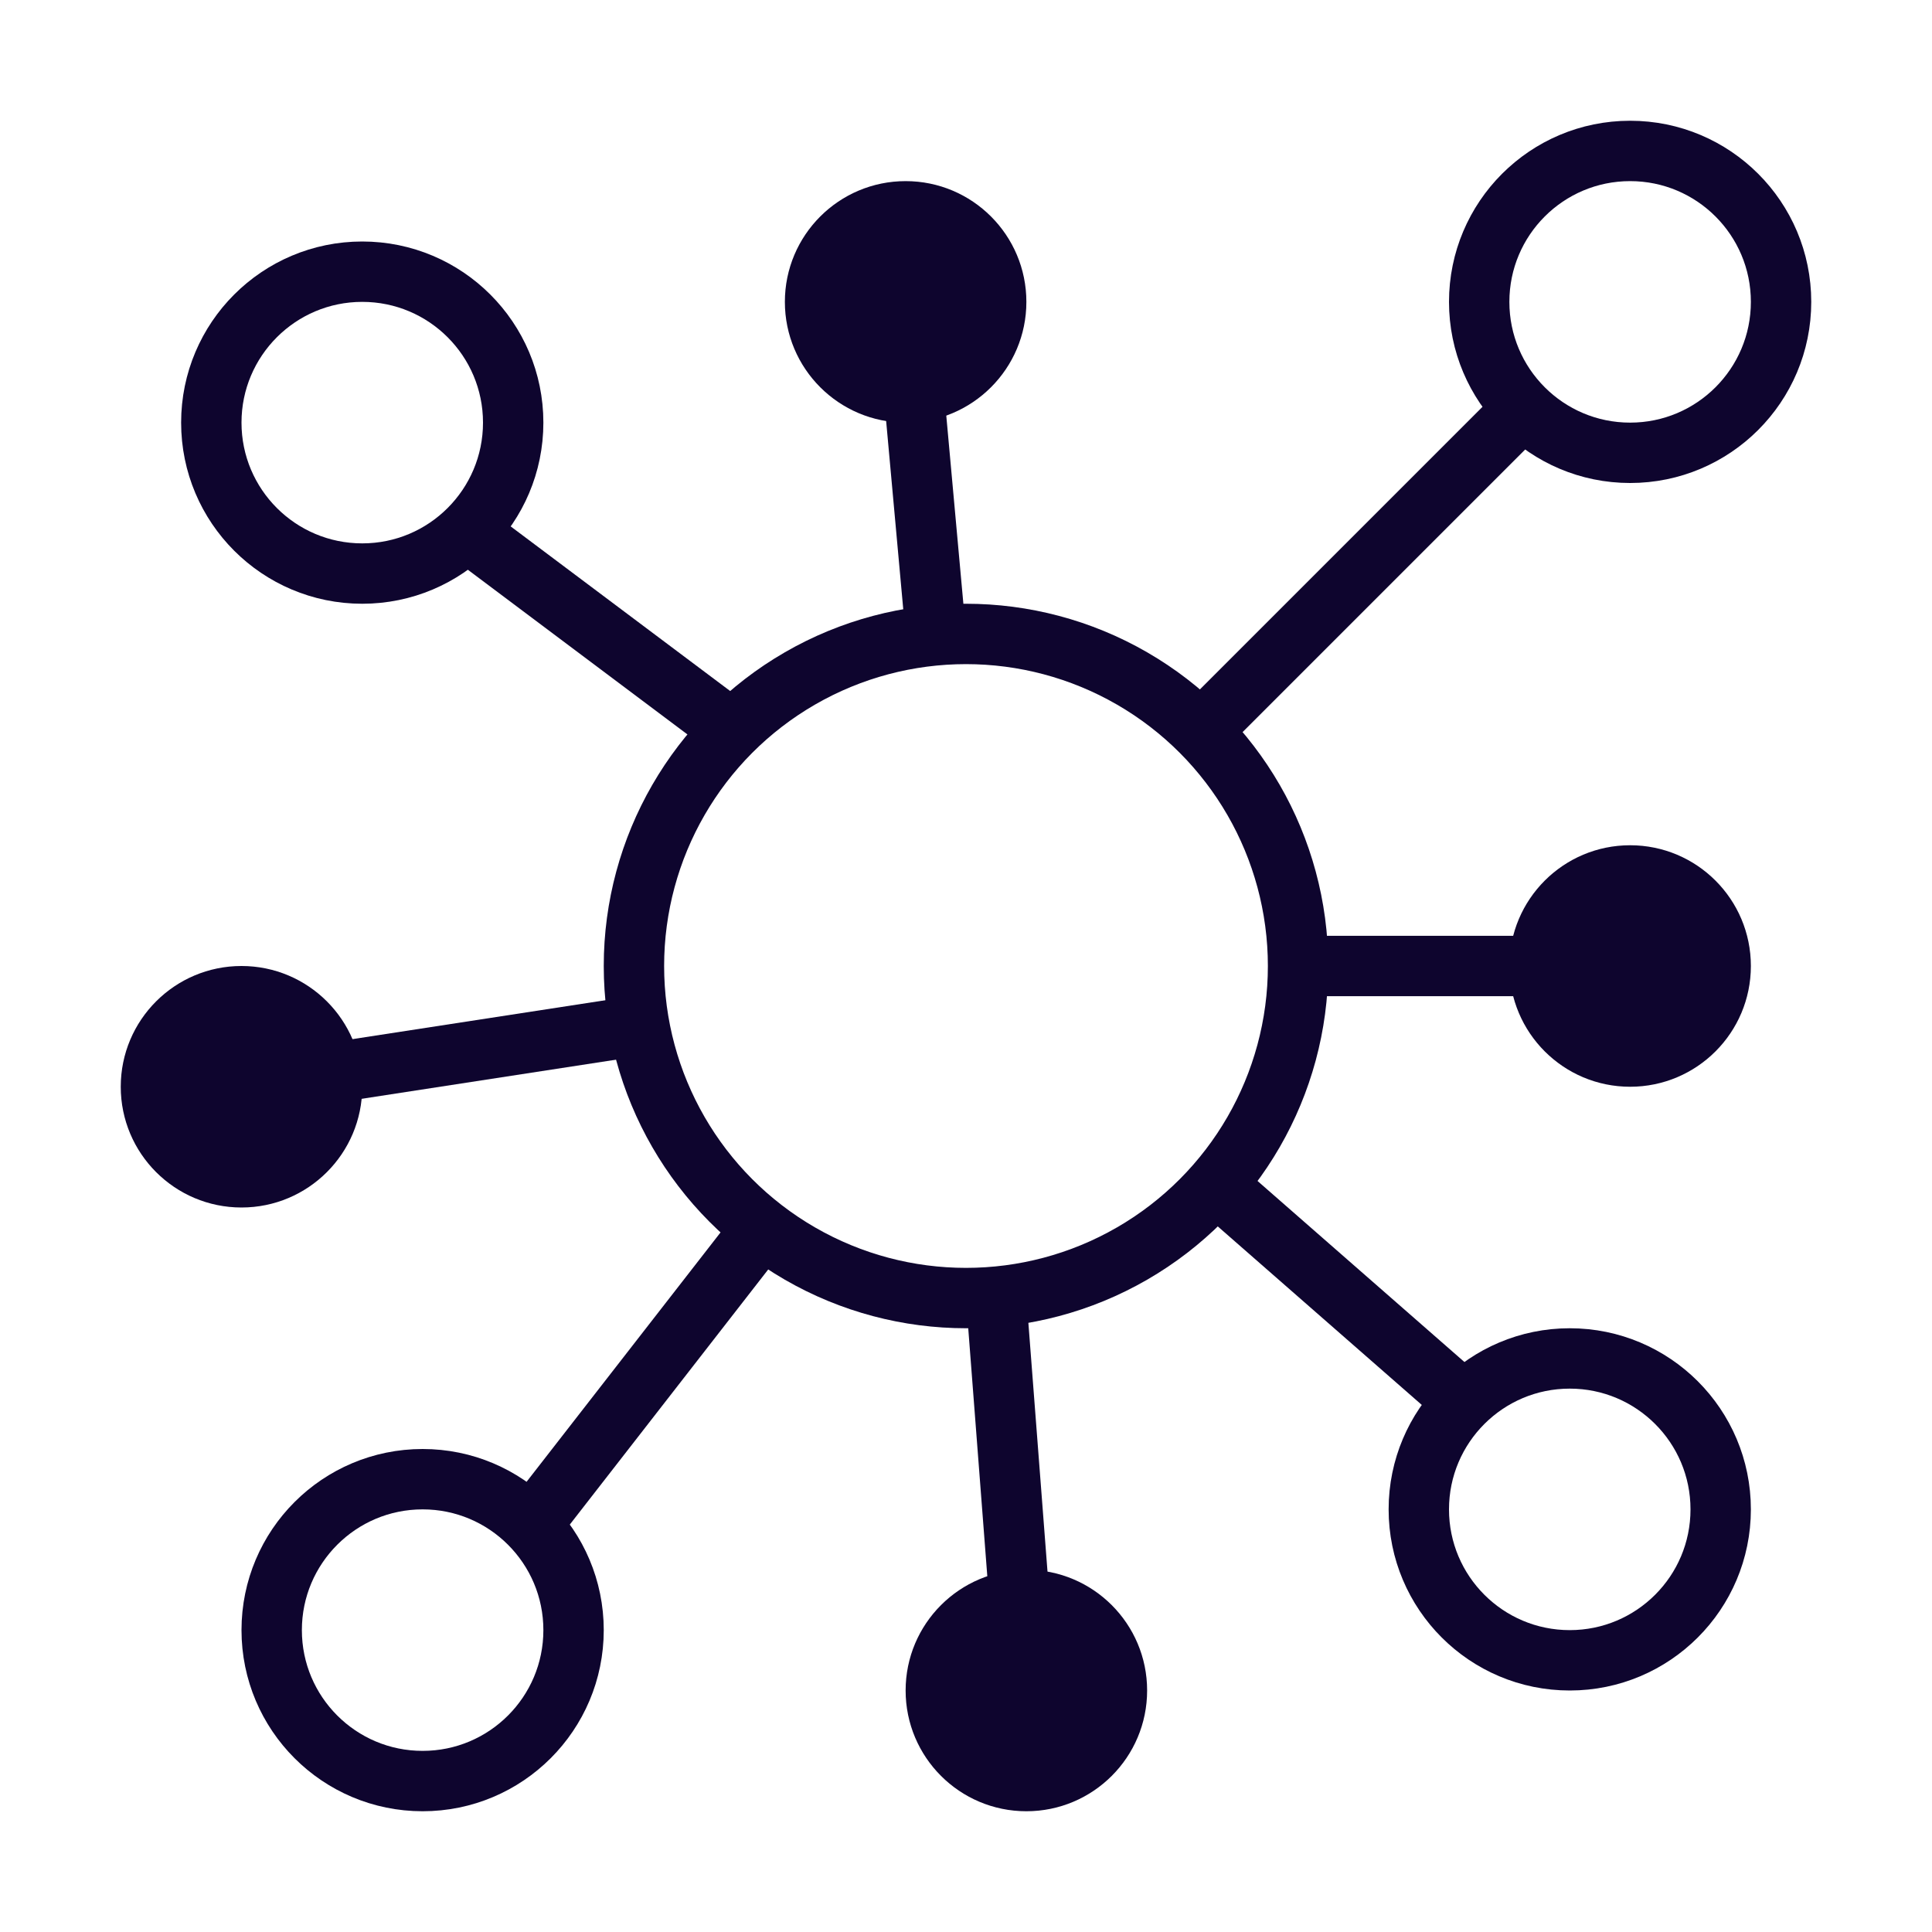
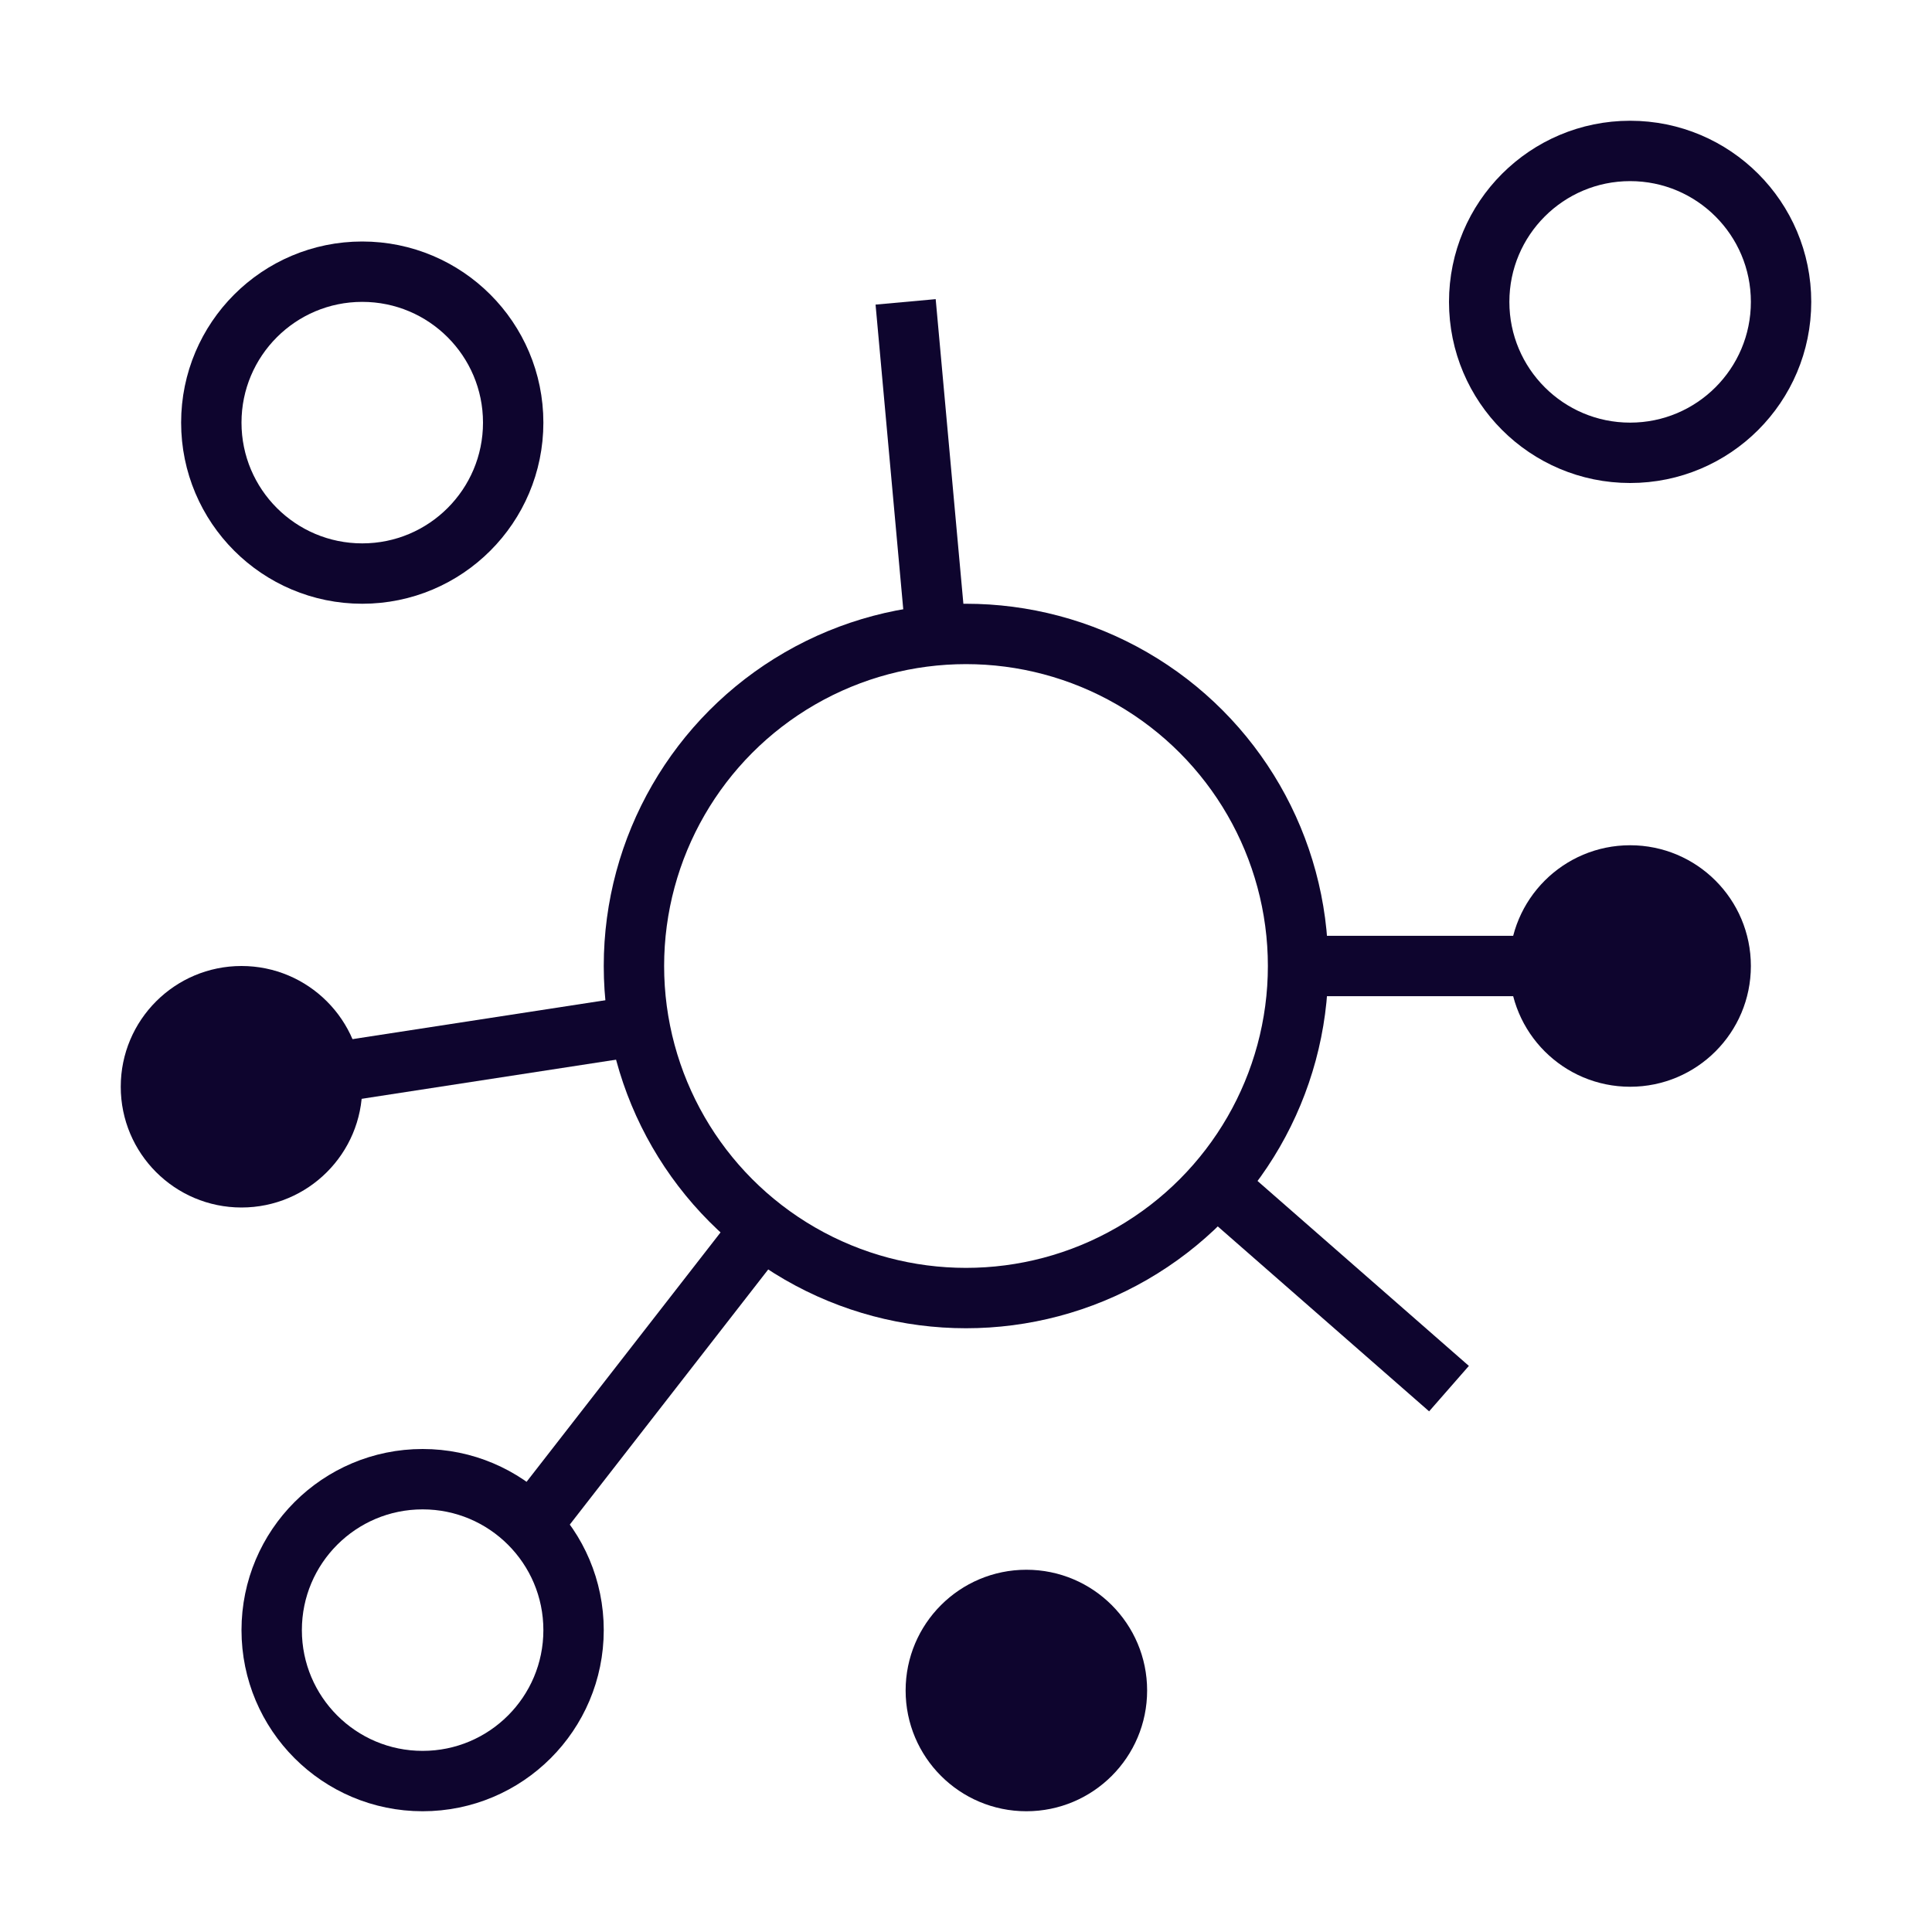
<svg xmlns="http://www.w3.org/2000/svg" width="32" height="32" viewBox="0 0 32 32" fill="none">
  <circle cx="27" cy="5" r="2.5" stroke="#0E052E" />
-   <circle cx="15" cy="5" r="2" fill="#0E052E" />
  <circle cx="4" cy="18" r="2" fill="#0E052E" />
  <circle cx="17" cy="28" r="2" fill="#0E052E" />
  <circle cx="27" cy="16" r="2" fill="#0E052E" />
  <circle cx="6" cy="7" r="2.5" stroke="#0E052E" />
-   <circle cx="26" cy="25" r="2.5" stroke="#0E052E" />
  <circle cx="7" cy="27" r="2.5" stroke="#0E052E" />
-   <path d="M25 7L20 12" stroke="#0E052E" />
  <path d="M15 5L15.5 10.5" stroke="#0E052E" />
  <path d="M27 16H21.5" stroke="#0E052E" />
-   <path d="M17 28L16.5 21.5" stroke="#0E052E" />
  <path d="M4 18L10.5 17" stroke="#0E052E" />
  <circle cx="16" cy="16" r="5.5" stroke="#0E052E" />
  <path d="M24 23L20 19.5" stroke="#0E052E" />
  <path d="M9 25L12.5 20.5" stroke="#0E052E" />
-   <path d="M8 9L12 12" stroke="#0E052E" />
</svg>